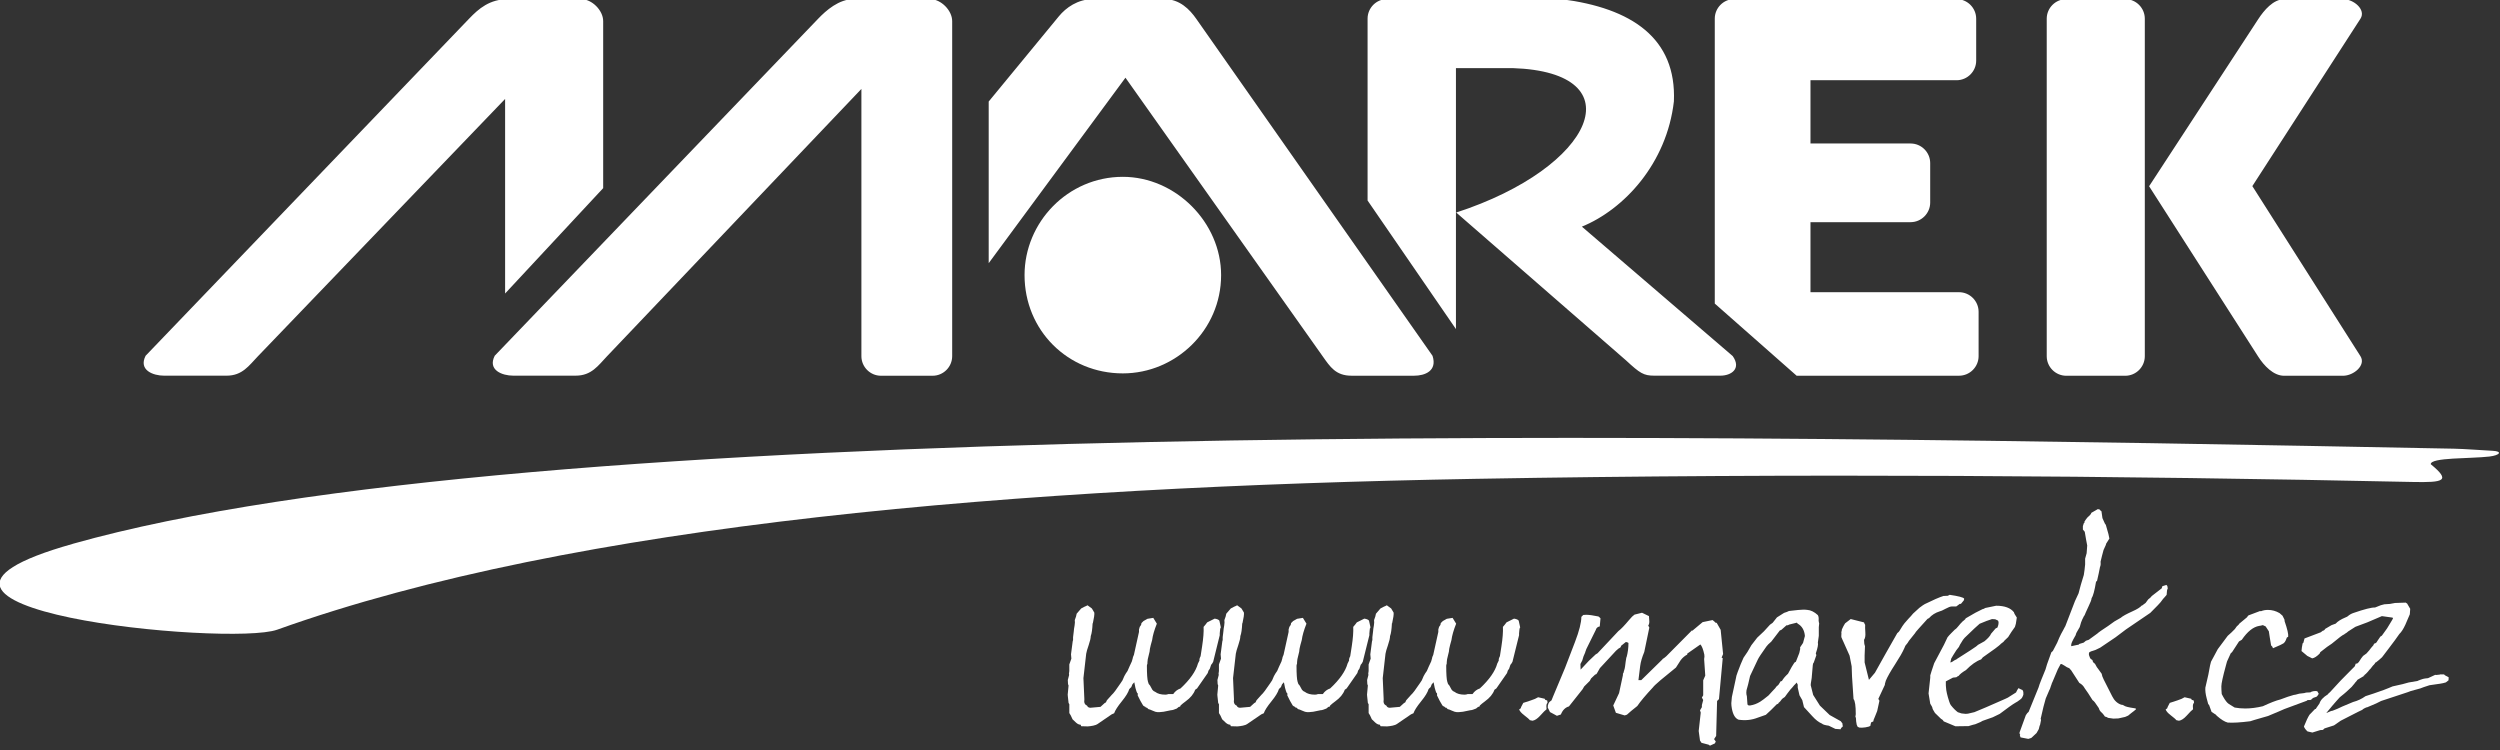
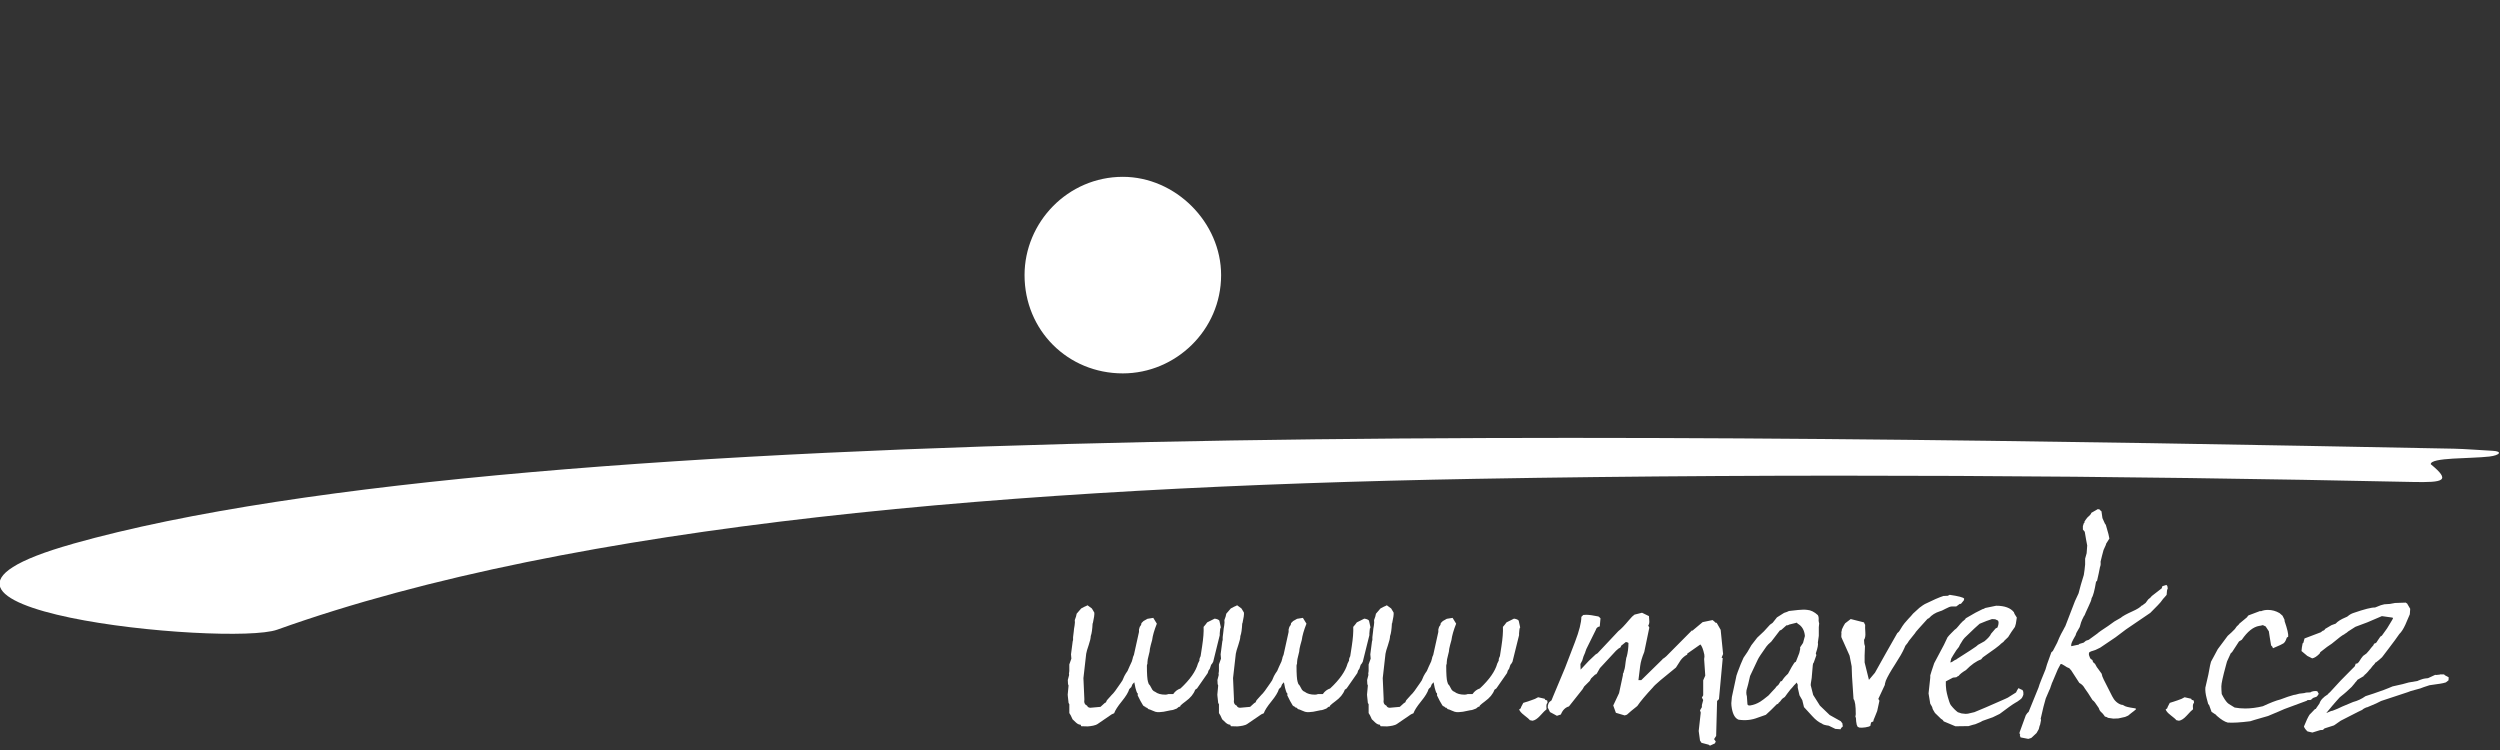
<svg xmlns="http://www.w3.org/2000/svg" version="1.1" viewBox="0 0 260 78" xml:space="preserve">
  <rect x="0" y="0" width="260" height="78" fill="#333333" stroke="none" />
  <g transform="matrix(0 1.333 1.333 0 -119.7 -630.6)" fill="#fff">
    <path d="m527.1 269.8c-0.011-0.03 4e-3 -0.106 0.044-0.235l0.044-0.381c0.07-0.234 0.102-0.38 0.102-0.439 0.07-0.264 0.187-0.612 0.352-1.041 0.077-0.321 0.253-0.776 0.527-1.362 0.117-0.486 0.175-0.948 0.175-1.376 0-0.282-0.025-0.556-0.073-0.821l-0.279-0.454c-0.088-0.135-0.274-0.281-0.556-0.439l-0.22-0.117c-0.216-0.019-0.414-0.029-0.601-0.029-0.216 0-0.751 0.117-1.611 0.352l-0.323 0.088-0.644 0.293c-0.011 0.018-0.04 0.055-0.088 0.102l-0.835 0.542-0.131 0.219c-0.645 0.44-1.007 0.894-1.084 1.363 0 0.04-0.019 0.132-0.059 0.278l0.103 0.22 0.381 0.249 0.484 0.073 0.615 0.102 0.088 0.088c0.018 0.01 0.062 0.029 0.132 0.059l-0.249 0.571c-0.029 0.048-0.073 0.133-0.132 0.249-0.059 0.078-0.136 0.136-0.234 0.176l-0.22 0.087c-0.011 0.019-0.03 0.056-0.059 0.103-0.187 0.029-0.59-0.063-1.216-0.279-0.077 0.01-0.15-0.01-0.22-0.059l-0.205-0.102-0.205-0.234c-0.165-0.282-0.249-0.586-0.249-0.908 0-0.194 0.033-0.377 0.103-0.542 0-0.018-4e-3 -0.044-0.015-0.073l0.337-0.894c0.011-0.029 0.059-0.069 0.146-0.118l0.498-0.6c0.04-0.011 0.114-0.078 0.22-0.206l0.205-0.146 0.264-0.265 0.264-0.292 1.04-0.776 0.982-0.528c0.059-0.029 0.392-0.099 0.996-0.205 0.07-0.011 0.41-0.088 1.025-0.235 0.224-0.018 0.502 0.015 0.835 0.103l0.439 0.117c0.018 0.011 0.048 0.033 0.088 0.074l0.528 0.19c0.04 0.048 0.099 0.137 0.176 0.265 0 0.029 0.044 0.077 0.132 0.146 0.293 0.334 0.468 0.615 0.527 0.85 0.029 0.392-4e-3 0.977-0.103 1.757-0.04 0.106-0.136 0.436-0.293 0.981l-0.117 0.41c0 0.01-0.014 0.045-0.044 0.102-0.029 0.059-0.044 0.092-0.044 0.103l-0.264 0.629c-0.04 0.077-0.103 0.224-0.191 0.439l-0.645 1.743c-0.018 0.011-0.04 0.041-0.059 0.088 0.011 0.047 4e-3 0.132-0.014 0.249-0.048 0.029-0.103 0.091-0.161 0.191l-0.073 0.22c-0.03 0.058-0.106 0.12-0.234 0.19l-0.205-0.117c-0.011-0.047-0.015-0.102-0.015-0.161 0-0.106 0.026-0.22 0.073-0.337l0.015 0.014c0.018-0.029 0.029-0.132 0.029-0.307zm-1.348 10.75 0.161 0.293 0.234-0.014 0.161-0.205 0.059-0.22 0.044-0.235 0.118-0.82c0.117-0.37 0.201-0.611 0.249-0.718l0.205-0.747 0.088-0.235 0.688-2.08c0.04-0.07 0.103-0.194 0.191-0.381l0.293-0.688c0-0.041 0.026-0.114 0.081-0.22s0.095-0.165 0.124-0.175l0.146-0.308 0.703-1.376 0.366-0.528 0.234-0.733c0.041-0.058 0.077-0.099 0.117-0.117l0.015-0.22 0.191-0.615-0.088-0.381c-0.135-0.146-0.263-0.238-0.381-0.278-0.439 0.175-0.747 0.322-0.923 0.439l-0.44 0.425c0 0.059-0.018 0.088-0.059 0.088l-0.381 0.264c-0.245 0.07-0.48 0.282-0.703 0.645-0.04 0.018-0.099 0.077-0.176 0.175-0.158 0.137-0.454 0.41-0.893 0.821l-1.128 1.114-0.205 0.073v0.102c-0.048 0.059-0.088 0.102-0.117 0.132-0.223 0.136-0.384 0.249-0.483 0.337l-0.191 0.264-0.249 0.22c-0.047 0.029-0.106 0.074-0.176 0.133l-0.22 0.19c-0.047 0.011-0.091 0.033-0.131 0.074-0.018 0.106-0.077 0.179-0.176 0.219l-0.366 0.249-0.073 0.117-0.571 0.409-0.557 0.338c-0.128 0.077-0.198 0.118-0.205 0.118-0.029 0-0.055-0.011-0.073-0.03l-0.117-0.834 0.483-1.128 0.351-0.938 0.366-0.572c0.041-0.029 0.103-0.117 0.191-0.264v-0.014h0.015s4e-3 -4e-3 0.015-0.015c0.029-0.106 0.274-0.436 0.732-0.981 0.018-0.019 0.103-0.143 0.249-0.366 0.047-0.06 0.187-0.235 0.41-0.528 0.03-0.011 0.062-0.026 0.103-0.044 0.224-0.216 0.352-0.41 0.381-0.587l-0.19-0.38-0.381-0.454-0.278 0.029-0.323 0.059-0.044 0.058-0.337 0.088-0.484 1.274-0.117 0.147c-0.011 0.088-0.059 0.15-0.146 0.191l-0.293 0.498-0.117 0.322c-0.175 0.157-0.337 0.41-0.483 0.762-0.029 0.077-0.059 0.136-0.088 0.175-0.117 0.129-0.205 0.278-0.263 0.454-0.293 0.85-0.436 1.411-0.425 1.684l-0.176 0.44-0.073 0.279-0.03 0.439-0.073 0.396-0.029 0.835c0.04 0.04 0.059 0.072 0.059 0.102l0.425 0.248 0.425-0.029c0.44-0.183 0.714-0.3 0.82-0.352 0.334-0.154 0.572-0.311 0.718-0.465 0.275-0.187 0.655-0.465 1.143-0.839 0.088-0.07 0.311-0.238 0.674-0.513 0.136-0.146 0.275-0.307 0.41-0.483-0.011-0.01-0.011-0.018 0-0.028 0-0.011 0.011-0.019 0.029-0.03l0.044-0.014 0.088-0.073 0.088-0.088c0.216-0.157 0.322-0.249 0.322-0.279h0.015c0.245-0.193 0.392-0.352 0.44-0.468l-0.015 0.117c0.106-0.187 0.22-0.376 0.337-0.571 0.04-0.019 0.117-0.084 0.234-0.191 0.018-0.018 0.033-0.029 0.044-0.029l0.279-0.234 0.381-0.41 0.176-0.205c0.117-0.136 0.201-0.238 0.249-0.308l0.308-0.278 0.337-0.293 0.586-0.484c-0.04 0.1-0.091 0.224-0.161 0.381 0 0.059-0.026 0.147-0.081 0.264-0.055 0.117-0.084 0.194-0.095 0.235-0.059 0.099-0.234 0.501-0.527 1.216-0.088 0.34-0.238 0.663-0.454 0.966l-0.205 0.63-0.278 0.791-0.161 0.41-0.117 0.278-0.175 0.777-0.132 0.483-0.117 0.688-0.03 0.059-0.073 0.191c-0.047 0.128-0.077 0.234-0.088 0.322l-0.029 0.249-0.264 0.571c0.018 0.018 0.025 0.047 0.014 0.088-0.011 0.04-0.018 0.132-0.029 0.278l-0.015-0.029v0.338c0.011 0.018 0.026 0.033 0.044 0.044l0.029 0.029" />
    <g fill-rule="evenodd">
      <path d="m502.2 177.4c0-4.302-3.366-7.668-7.668-7.668-4.114 0-7.668 3.366-7.668 7.668 0 4.115 3.554 7.668 7.668 7.668 4.302 0 7.668-3.553 7.668-7.668" />
-       <path d="m473 268v4.596c0 0.841 0.827 1.815 1.528 1.363l13.06-8.435 13.27 8.435c0.705 0.448 1.527-0.527 1.527-1.363v-4.596c0-0.835-0.789-1.569-1.496-2.021l-13.29-8.51-13.03 8.51c-0.704 0.459-1.559 1.181-1.559 2.021zm0-16.99v4.596c0 0.841 0.687 1.528 1.528 1.528h26.33c0.84 0 1.527-0.687 1.527-1.528v-4.596c0-0.841-0.687-1.528-1.527-1.528h-26.33c-0.84 0-1.528 0.687-1.528 1.528zm0-25.9v17.34c0 0.841 0.689 1.528 1.528 1.528h3.273c0.839 0 1.527-0.689 1.527-1.528v-11.4h4.936v7.812c0 0.841 0.691 1.528 1.527 1.528h3.083c0.837 0 1.528-0.691 1.528-1.528v-7.812h5.464v11.59c0 0.84 0.689 1.527 1.528 1.527h3.461c0.839 0 1.527-0.688 1.527-1.527v-12.67l-5.629-6.387h-22.23c-0.84 0-1.528 0.687-1.528 1.527zm0-27.09v13.58c0.693 5.509 3.053 9.005 7.977 8.794 4.843-0.556 8.427-3.885 9.774-7.179l10.1 11.77c0.991 0.693 1.527-0.126 1.527-0.96v-5.163c0-0.833-0.194-1.124-1.186-2.196l-11.52-13.23-3.8e-4 8e-3 -0.019-0.039c-3.515 10.81-10.95 14.04-11.27 4.414v-4.429h20.36l-10.03-6.894h-14.19c-0.84 0-1.528 0.687-1.528 1.527zm0-17.37c0 1.191 0.81 1.97 1.528 2.473l26.3 18.44c1.183 0.386 1.553-0.598 1.553-1.434v-4.889c0-1.231-0.698-1.669-1.51-2.245l-21.74-15.39 14.47-10.67h-12.61l-6.65 5.474c-0.674 0.555-1.338 1.471-1.338 2.662v5.588zm0-22.12v3.84c0 0.84 0.878 1.716 1.717 1.716h26.14c0.84 0 1.527-0.688 1.527-1.527v-4.029c0-0.839-0.687-1.527-1.527-1.527h-20.85l20.86-19.85c0.719-0.684 1.51-1.207 1.51-2.434v-4.889c0-0.836-0.425-2.008-1.553-1.435l-26.3 25.24c-0.629 0.604-1.528 1.603-1.528 2.794zm0-27.23v3.84c0 0.84 0.878 1.717 1.717 1.717h13.03l8.221-7.651h-15.18l20.08-19.29c0.714-0.686 1.51-1.208 1.51-2.434v-4.889c0-0.836-0.425-2.008-1.553-1.435l-26.3 25.24c-0.78 0.748-1.528 1.598-1.528 3.083v1.812" />
      <path d="m515.5 95.46c-10.12 35.89-8.59 126-7.425 185.8 0.015 0.82 0.125 2.17 0.164 3.004 0.039 0.819 0.355 0.562 0.449-0.248 0.173-1.498 0.061-4.582 0.597-4.573 1.296 1.575 1.44 1.063 1.386-1.441-0.482-22.4-0.694-47.99-0.244-73.1 0.638-35.55 3.422-70.16 11.77-93.48 1.334-3.728-1.605-34.02-6.693-15.96" />
    </g>
    <g>
      <path d="m529.3 259.8c-0.029 0.186-0.157 0.38-0.381 0.586-0.293 0.264-0.465 0.435-0.513 0.512-0.088-0.01-0.161-0.014-0.22-0.014-0.147 0-0.238 0.029-0.279 0.088l-0.176-0.015c-0.018-0.018-0.04-0.073-0.059-0.161l-0.088-0.044-0.117-0.513c0.088-0.136 0.172-0.326 0.249-0.572l0.191-0.586 0.337-0.175c0.047 0 0.084-0.015 0.102-0.045l0.073-0.102c0.136 0.047 0.282 0.176 0.44 0.381 0.194 0.252 0.326 0.407 0.396 0.454zm0-50.44c-0.029 0.187-0.157 0.381-0.381 0.586-0.293 0.264-0.465 0.436-0.513 0.513-0.088-0.011-0.161-0.015-0.22-0.015-0.147 0-0.238 0.03-0.279 0.088l-0.176-0.014c-0.018-0.018-0.04-0.074-0.059-0.161l-0.088-0.044-0.117-0.513c0.088-0.137 0.172-0.326 0.249-0.572l0.191-0.586 0.337-0.176c0.047 0 0.084-0.014 0.102-0.044l0.073-0.102c0.136 0.047 0.282 0.175 0.44 0.381 0.194 0.252 0.326 0.407 0.396 0.454l0.044 0.205" />
      <path d="m520.3 256.9 0.018 0.014-0.209 0.282-0.278 0.205c-0.088 0.125-0.176 0.22-0.263 0.279l-0.601 0.776-0.161 0.044c-0.04 0.136-0.073 0.245-0.103 0.322 0.029 0.019 0.055 0.041 0.073 0.059l0.029 0.015 0.176 0.028c0.077-0.04 0.136-0.058 0.176-0.058l0.322-0.029c0.011-0.011 0.041-0.033 0.088-0.074l0.117-0.102c0.029-0.04 0.15-0.136 0.366-0.293 0.048-0.029 0.326-0.297 0.835-0.806l1.285-1.889 0.619-0.821 0.809-1.197 0.129-0.267c0.029-0.041 0.07-0.142 0.117-0.307 0.011-0.059 0.044-0.147 0.103-0.265 0.018-0.018 0.059-0.032 0.117-0.044 0.077-0.011 0.202 0.026 0.367 0.102 0.069 0.069 0.113 0.128 0.132 0.175 0.128 0.019 0.209 0.07 0.249 0.147l0.059 0.059c0.194 0.1 0.326 0.179 0.396 0.249l0.366 0.264c0.128 0.018 0.278 0.073 0.454 0.161l1.303 0.66c0.334 0.164 0.554 0.399 0.659 0.702 0 0.077 0.018 0.147 0.059 0.205 0.077 0.078 0.15 0.363 0.219 0.85l0.015 0.059c0 0.028 0.018 0.044 0.059 0.044l0.03-0.029 0.029-0.044c0.018-0.029 0.04-0.048 0.059-0.059l0.19-0.249 0.191-0.234 0.102-0.234c0.011-0.029 0.048-0.206 0.117-0.528l0.015-0.395c-0.011-0.099-0.029-0.234-0.059-0.41l-0.059-0.102c-0.011-0.029-0.025-0.077-0.044-0.146l-0.088-0.059-0.132-0.103-0.19-0.19-0.132-0.088v0.014l-0.132-0.058-0.425-0.293c-0.059-0.041-0.121-0.103-0.191-0.192-0.41-0.252-0.714-0.453-0.908-0.6-0.187-0.099-0.326-0.238-0.425-0.425l-0.996-0.645-0.117-0.118h-0.029l-0.044-0.117c-0.011-0.04-0.062-0.132-0.161-0.278-0.099-0.15-0.143-0.245-0.131-0.297l0.41-0.22c0.224-0.087 0.557-0.227 0.996-0.421 0.047-0.029 0.121-0.059 0.22-0.084l0.073-0.029c0.051-0.018 0.136-0.047 0.253-0.084l0.029-0.014c0.011 0 0.015-4e-3 0.015-0.014l0.7-0.3 0.644-0.176 0.938-0.219c0.029 0.018 0.062 0.028 0.102 0.028 0.322-0.058 0.458-0.091 0.41-0.102l0.293-0.073c0.048-0.029 0.15-0.088 0.308-0.175l0.381-0.41 0.073-0.234-0.117-0.601-0.161-0.059-0.03 0.029c-0.04-0.018-0.088-0.04-0.146-0.059-0.029 0.011-0.062 0.019-0.103 0.029l-1.289 0.469c-0.129 0.077-0.216 0.15-0.264 0.22l-1.905 0.775c-0.117 0.029-0.322 0.103-0.615 0.22l-0.791 0.322-0.395 0.117-0.938 0.337c-0.03 0.029-0.063 0.07-0.103 0.117l-0.645 0.337-0.381 0.161-0.307 0.147-0.293 0.161c-0.04 0.029-0.132 0.077-0.279 0.146l-0.015 0.015-1.977 0.761-0.601 0.279c-0.245 0.059-0.465 0.117-0.659 0.175l-0.776 0.235-0.41 0.059-0.41 0.044h-0.454l-0.425 0.118-0.6 0.044c-0.235-0.047-0.59-0.114-1.07-0.191-0.077-0.059-0.136-0.106-0.175-0.146h-0.264c-0.041 0.018-0.117 0.044-0.234 0.073l-0.059 0.073c-0.018-0.018-0.029-0.033-0.029-0.044l-0.015 0.014c-0.029 0.018-0.077 0.047-0.146 0.088-0.147 0.106-0.224 0.172-0.235 0.191-0.128 0.157-0.234 0.245-0.322 0.264l-0.293 0.513c0.018 0.047 0.03 0.091 0.03 0.132 0.047 0.029 0.099 0.077 0.147 0.146l0.527 0.074 0.425 0.191c0.088 0.069 0.136 0.099 0.147 0.087l0.674 0.191 0.351 0.073 0.279-0.175c0.087-0.07 0.161-0.102 0.22-0.102l0.396-0.179c0.059-0.019 0.205-0.059 0.44-0.117l0.469-0.114c0.187 0.018 0.322 4e-3 0.41-0.044l0.512-0.102 0.587-0.132c0.011-0.023 0.026-0.044 0.044-0.074 0.703-0.117 1.139-0.234 1.304-0.351 0.099 0 0.308-0.078 0.63-0.235 0.4-0.187 0.63-0.289 0.689-0.307 0.018-0.029 0.106-0.078 0.264-0.147l0.014-0.014c0.157-0.078 0.37-0.151 0.645-0.22 0.351-0.216 0.557-0.32 0.615-0.308l0.395-0.22 0.015 0.015c0-0.018 7e-3 -0.029 0.015-0.029 0.205-0.106 0.355-0.146 0.454-0.117l-0.103 0.483c0.011 0.059-0.015 0.106-0.073 0.147l-0.102 0.337-0.147 0.176-0.073 0.219-0.487 0.671c-0.088 0.087-0.286 0.37-0.593 0.842-0.041 0.059-0.158 0.224-0.355 0.495l-0.279 0.487c-0.124 0.135-0.297 0.447-0.513 0.926-0.157 0.355-0.308 0.593-0.454 0.721zm3.09-12.8-0.293 0.527c-0.234 0.281-0.428 0.454-0.586 0.513l-0.41 0.352-0.073 0.146c-0.146 0.059-0.267 0.088-0.366 0.088-0.07 0-0.128-0.015-0.176-0.044l-0.103-0.22c0-0.07-4e-3 -0.151-0.015-0.249l0.146-0.425 0.22-0.542c0.117-0.146 0.483-0.538 1.099-1.172 0.077-0.078 0.205-0.165 0.381-0.265 0.099-0.069 0.205-0.128 0.323-0.175l0.263-0.205 0.396-0.249 0.249-0.146 0.308-0.074c-0.011 0.088-0.07 0.202-0.176 0.338l-0.073 0.161h-0.014l-0.674 1.054c-0.253 0.392-0.396 0.587-0.425 0.587zm3.882 3.56 0.176-0.074c0.07-0.029 0.132-0.083 0.19-0.161l0.161-0.22 0.102-0.175c0.117-0.205 0.407-0.611 0.865-1.216l0.263-0.541 0.279-0.791c0.04-0.04 0.128-0.23 0.264-0.572 0.011-0.069 0.059-0.245 0.147-0.527l0.014-1.025-0.381-0.909c-0.059-0.04-0.099-0.069-0.117-0.087l-0.088-0.132-0.455-0.469c-0.204-0.136-0.348-0.205-0.425-0.205-0.04-0.011-0.136-0.063-0.293-0.161l-0.805-0.133-1.23 0.133h-0.176l-0.337 0.102-0.615 0.205-1.436 0.762-0.586 0.279c-0.099 0.077-0.201 0.172-0.308 0.278l-0.293 0.293c-0.04 0.077-0.147 0.187-0.322 0.322-0.048 0.029-0.161 0.132-0.337 0.307-0.011 0.03-0.063 0.092-0.161 0.192-0.018 0-0.041 0.01-0.059 0.029l-0.439 0.761-0.279 0.556c0 0.048-0.029 0.118-0.088 0.206-0.069 0.362-0.128 0.645-0.175 0.849 0 0.663 0.172 1.128 0.512 1.392 0.059 0 0.194 0.073 0.41 0.22l0.483-0.074 0.249-0.073 0.396-0.278 0.395-0.249 0.279-0.293c0.059-0.029 0.143-0.121 0.249-0.279 0.029-0.018 0.084-0.077 0.161-0.175l0.205-0.264c0.018-0.018 0.249-0.341 0.688-0.967l0.161-0.132c0.128-0.371 0.407-0.766 0.835-1.187 0.165-0.282 0.319-0.473 0.454-0.572 0.011-0.047 0.044-0.106 0.103-0.175l0.03-0.264 0.293-0.557c0.274 0 0.428 4e-3 0.468 0.015 0.253 0.01 0.619 0.091 1.099 0.248 0.146 0.048 0.245 0.092 0.293 0.133 0.245 0.193 0.428 0.38 0.556 0.556 0 0.029 0.015 0.081 0.044 0.154 0.03 0.073 0.044 0.125 0.044 0.154l0.03 0.294c-0.011 0.047-0.015 0.106-0.015 0.175l-0.117 0.498c-0.194 0.487-0.509 1.216-0.938 2.183l-0.117 0.264c-0.07 0.157-0.113 0.238-0.132 0.248l-0.351 0.557-0.176 0.087-0.161 0.103 0.117 0.234c0.011 0.117 0.143 0.165 0.395 0.147zm0.469-11.23c-0.029-0.018-0.077-0.047-0.146-0.087l-1.099 0.513c-0.029-0.011-0.084 0-0.169 0.029-0.084 0.029-0.136 0.044-0.154 0.044-0.304 0.128-0.725 0.366-1.267 0.718-0.542 0.352-0.959 0.59-1.252 0.718l-0.205 0.088-0.22 0.176c-0.029 0.01-0.084 0.044-0.162 0.101l-0.586 0.469c-0.04 0.011-0.161 0.106-0.366 0.293l-0.762 0.689c-0.011 0.028-0.029 0.069-0.059 0.117-0.245 0.216-0.421 0.494-0.528 0.835-0.011 0.077-0.077 0.228-0.198 0.447-0.121 0.22-0.183 0.385-0.183 0.491v0.352l-0.205 0.278v0.088l-0.264 0.22c-0.029 0.018-0.077 0.029-0.147 0.029-0.099-0.077-0.194-0.454-0.293-1.128 0.019-0.029 0.044-0.077 0.074-0.146l0.015-0.338c0.106-0.333 0.318-0.817 0.63-1.45 0.04-0.077 0.135-0.22 0.292-0.425l0.454-0.498 0.19-0.161 0.22-0.206 0.351-0.307c0.088-0.077 0.29-0.209 0.601-0.395 0.048-0.029 0.103-0.084 0.161-0.161l1.597-0.908c0.381-0.216 0.879-0.495 1.494-0.835l0.556-0.469-1.362-0.337h-0.542l-0.733 0.029c-0.099-0.048-0.26-0.074-0.484-0.074-0.128 0.088-0.318 0.121-0.571 0.102-0.275-0.017-0.472-0.026-0.601-0.014-0.059-0.041-0.12-0.069-0.19-0.088l-0.263-1.04 0.337-0.439c0.117-0.078 0.275-0.161 0.469-0.249 0.048 0 0.121-0.015 0.22-0.044 0.07 0.011 0.147 0.011 0.234 0h0.147l0.176 0.074 0.19 0.087c0.187 0.077 0.546 0.239 1.084 0.483l0.835 0.162 0.791 0.028 1.758 0.117c0.136 0.117 0.531 0.175 1.187 0.175l0.19-0.028c0.059 0.04 0.18 0.058 0.366 0.058 0.04 0 0.128 0.015 0.264 0.045l0.161 0.073 0.059 0.132c0.018 0.099 0.015 0.253-0.015 0.462-0.029 0.208-0.073 0.344-0.132 0.403-0.059 0-0.146 0.018-0.264 0.059-0.011 0.028-0.029 0.077-0.059 0.146l-0.029 0.029c-0.018 0.01-0.044 0.01-0.073 0l-0.279 0.117-0.439 0.175zm2.227-3.032c-0.047 0.011-0.099 0.041-0.147 0.088-0.018 0.048-0.055 0.078-0.103 0.088-0.047-0.018-0.117-0.029-0.205-0.029l-0.176-0.132-0.483-0.865-0.732-0.761-0.835-0.527-0.762-0.192c-0.077 0-0.198 0.015-0.359 0.045-0.161 0.029-0.282 0.044-0.359 0.044-0.047 0-0.333 0.026-0.849 0.074-0.099 0.01-0.161 0.032-0.191 0.073l-0.586 0.205c-0.04-0.01-0.084-0.026-0.132-0.044-0.428 0.146-0.714 0.201-0.849 0.161l-0.528 0.073h-0.674l-0.293 0.029c-0.047-0.018-0.121-0.033-0.22-0.044-0.187 0.018-0.326 0-0.425-0.059-0.253-0.275-0.392-0.554-0.41-0.835l-0.015-0.176v-0.16c0-0.147 0.033-0.51 0.103-1.084 0.048-0.088 0.099-0.216 0.147-0.381l0.352-0.556 0.425-0.338c0.047-0.058 0.099-0.127 0.146-0.205l0.512-0.468 0.498-0.528 0.586-0.454 0.527-0.307 0.454-0.308c0.311-0.146 0.685-0.297 1.113-0.454 0.234-0.088 0.384-0.132 0.454-0.132l1.494-0.322 0.484-0.044c0.128 0 0.267 0.014 0.425 0.044 0.479 0.088 0.765 0.264 0.864 0.527 0.077 0.528 0.026 1.026-0.161 1.495-0.059 0.146-0.132 0.355-0.22 0.629l-0.381 0.41-0.44 0.44c-0.029 0.099-0.07 0.146-0.117 0.146-0.047 0.077-0.146 0.165-0.293 0.264-0.04 0.041-0.091 0.114-0.161 0.22l-0.264 0.191-0.322 0.249c-0.088 0.087-0.202 0.187-0.337 0.293-0.048 0.058-0.117 0.12-0.205 0.191 0.04 0.01 0.084 0.032 0.132 0.073l0.146 0.014c0.041-0.01 0.084-0.01 0.132 0l0.586 0.132 0.381 0.22 0.542 0.132c0.07 0.07 0.304 0.282 0.703 0.645 0.293 0.264 0.487 0.517 0.586 0.762 0.07 0.059 0.121 0.234 0.161 0.527l0.249 0.513c0.011 0.128 0.018 0.265 0.03 0.409zm-5.948-3.222 0.674-0.264c0.018-0.041 0.044-0.078 0.073-0.117 0.165-0.118 0.454-0.281 0.865-0.498 0.187-0.206 0.37-0.363 0.556-0.469 0.029-0.029 0.04-0.062 0.029-0.102l0.278-0.175c0.117-0.147 0.194-0.22 0.234-0.22l0.279-0.264 0.322-0.294c0.246-0.303 0.407-0.516 0.484-0.644 0.157-0.253 0.253-0.513 0.293-0.776 0.018-0.118-0.011-0.192-0.088-0.22l-0.63-0.045c-0.087-0.028-0.179-0.044-0.278-0.044-0.059 0-0.121 4e-3 -0.19 0.015-0.245 0.076-0.615 0.172-1.113 0.278l-1.304 0.615c-0.128 0.059-0.458 0.279-0.996 0.66-0.099 0.069-0.223 0.193-0.381 0.38l-0.879 0.674c0 0.029-0.014 0.07-0.044 0.118l-0.351 0.395c0.011 0.077-0.011 0.151-0.059 0.22l-0.146 0.586c0.011 0.018 0.033 0.041 0.073 0.059 0.187 0.34 0.509 0.531 0.967 0.571l0.542-0.146 0.351-0.234c0.047 0.029 0.194 0.01 0.44-0.059zm7.222-6.969-0.014-0.015c-0.011-0.029-0.029-0.058-0.059-0.087l-0.146-0.556-0.176-0.118-0.747-0.102-1.436 0.16-0.175-0.058-0.249 0.146h-0.161l-0.396 0.103-0.19-0.103-0.176 0.103h-1.172l-0.366 0.161-1.289-0.088c-0.136 0.029-0.253 0.033-0.352 0.014-0.41-0.087-0.674-0.191-0.791-0.307l0.718-1.026h0.073c0.099-0.194 0.245-0.366 0.44-0.513 0.04-0.029 0.231-0.15 0.571-0.366l0.923-1.128c0.04-0.041 0.063-0.07 0.073-0.088 0.293-0.34 0.472-0.531 0.542-0.572 0.615-0.574 1.102-0.985 1.465-1.23 0.293-0.37 0.516-0.641 0.674-0.806l0.059-0.175-0.205-0.688-0.571-0.206-0.967 0.455-1.436 0.307c-0.018-0.018-0.047-0.018-0.088 0l-0.073 0.044c-0.029 0.011-0.055 0.015-0.073 0.015-0.176 0.059-0.311 0.091-0.411 0.102-0.029 0-0.146 0.014-0.351 0.044-0.282 0.041-0.407 0.063-0.366 0.074-0.362 0.099-0.732 0.146-1.113 0.146-0.048-0.07-0.073-0.136-0.073-0.205l0.293-0.367c0.077-0.01 0.132-0.044 0.161-0.102l0.015-0.029c0.029-0.059 0.069-0.114 0.117-0.161l0.044-0.044c0.011-0.019 0.018-0.037 0.029-0.044l1.377-1.275 0.41-0.234c0.059-0.029 0.088-0.073 0.088-0.132l0.308-0.322 0.19-0.102 0.44-0.44c0.059-0.029 0.128-0.069 0.205-0.117l1.348-1.069c0.077-0.281 0.289-0.494 0.629-0.629l0.103-0.308-0.293-0.541c-0.157-0.07-0.275-0.129-0.352-0.176-0.253-0.011-0.439 0.087-0.557 0.293-0.077 0.029-0.175 0.07-0.293 0.118l-2.241 0.938-2.021 0.776c-0.868 0.333-1.524 0.498-1.963 0.498l-0.147 0.147c-0.011 0.059-0.015 0.136-0.015 0.234 0 0.216 0.044 0.531 0.132 0.953 0.059 0.077 0.106 0.132 0.147 0.16l0.63-0.059c0.029-0.168 0.121-0.27 0.278-0.311l1.494-0.739c0.018 0 0.063-0.014 0.132-0.045l0.073-0.029c0.018-0.01 0.04-0.014 0.059-0.014l0.308-0.132 0.308-0.092 0.279-0.146 0.439 0.015-0.688 0.645-0.498 0.527c-0.04 0.059-0.07 0.106-0.088 0.146l-1.729 1.626c-0.165 0.216-0.45 0.488-0.85 0.821-0.117 0.099-0.208 0.179-0.278 0.249-0.019 0.018-0.073 0.084-0.161 0.191l-0.146 0.586 0.263 0.542c0.165 0.018 0.308 0.028 0.425 0.028 0.135 0 0.238-0.028 0.308-0.087 0.077 0.044 0.132 0.073 0.161 0.087l1.904-0.395c0.41-0.172 0.776-0.278 1.099-0.319l1.099-0.136v0.22l-1.611 1.644c-0.04 0.019-0.069 0.048-0.088 0.088l4e-3 0.015-0.165 0.201-2.022 2.007 0.029 0.029-0.674 0.806-0.161 0.776 0.147 0.176c0.047 0.018 0.073 0.069 0.073 0.146l0.542 0.308 1.89 0.19 0.278-0.117c0.011 0.029 0.026 0.059 0.044 0.088l3.193-0.293 0.147-0.147 2.725-0.073 0.249-0.161 0.19 0.132 0.147-0.073 0.175-0.381" />
      <path d="m524.7 207.8c0.128-0.069 0.205-0.121 0.235-0.161l0.307-0.102 0.147-0.103 0.19-0.058 1.201-0.835 0.103-0.147c0.333-0.117 0.634-0.366 0.908-0.747 0.129-0.175 0.235-0.307 0.323-0.395 0.07 0 0.103-0.045 0.103-0.132l0.132-0.161c0.088-0.206 0.132-0.355 0.132-0.454l0.117-0.572c0-0.041 4e-3 -0.092 0.015-0.154 0.011-0.063 0.015-0.114 0.015-0.154v-0.176c0-0.088-0.037-0.208-0.11-0.367-0.073-0.157-0.114-0.267-0.125-0.337l-0.117-0.117c0.018-0.047 0-0.088-0.059-0.117-0.018-0.059-0.055-0.118-0.103-0.175l-0.352-0.206-0.439-0.219c-0.128 0.018-0.191 3e-3 -0.191-0.045l-0.146-0.059-0.249-0.073-0.439-0.088c0.099-0.081 0.15-0.128 0.161-0.146l0.22-0.088c0.059-0.07 0.113-0.125 0.161-0.161 0.245-0.069 0.56-0.264 0.952-0.583 0.392-0.319 0.7-0.516 0.923-0.593l0.088-0.194 0.762-1.113 0.059-0.117c0.011-0.059 0.029-0.128 0.059-0.209 0.029-0.136 0.048-0.278 0.059-0.426l-0.015-0.512-0.117-0.045c0-0.117-0.055-0.238-0.161-0.355l-0.264-0.278c-0.234-0.099-0.396-0.179-0.484-0.248h-0.688c-0.047-0.03-0.084-0.048-0.103-0.06l-0.542-0.058c-0.099-0.011-0.161-0.011-0.191 0l-0.63 0.058c-0.048-0.04-0.19-0.058-0.425-0.058l-0.396 0.102c-0.029-0.01-0.062-0.015-0.102-0.015-0.048 0-0.117 0.011-0.205 0.03h-0.512l-0.454 0.16-0.337-0.028-1.011 0.131c-0.018 0.011-0.055 0.019-0.103 0.03h-0.22l-0.483 0.058c-0.07 0-0.209 0.018-0.425 0.059-0.176 0.029-0.318 0.033-0.425 0.015l-0.293 0.101-0.205 0.045-0.41 0.352-0.146 0.278c-0.019 0.059-0.055 0.133-0.103 0.22 0.011 0.011 0.025 0.029 0.044 0.059 0.018 0.029 0.033 0.047 0.044 0.059l0.161 0.22 0.322 0.191c0.129 0.018 0.41-0.019 0.85-0.118 0 0-0.011-4e-3 -0.029-0.014 0.48-0.023 0.817-0.07 1.011-0.147 0.158 0 0.392-0.055 0.703-0.161 0.311-0.11 0.538-0.172 0.674-0.194l1.904-0.215 1.656 0.073c0.253-0.041 0.414 0.028 0.483 0.205 0.147 0.059 0.202 0.191 0.161 0.395l-0.059 0.659c-0.088 0.1-0.187 0.206-0.293 0.323-0.029 0.047-0.048 0.084-0.059 0.102-0.077 0.04-0.132 0.062-0.161 0.073l-0.425 0.381c-0.106 0.128-0.41 0.355-0.908 0.688l-0.22 0.147c-0.264 0.106-0.443 0.193-0.542 0.264l-0.191 0.132-0.337 0.146-0.41 0.191-0.264 0.074c-0.04 0-0.088 0.014-0.146 0.044-0.059 0.029-0.092 0.044-0.103 0.044l-1.787 0.396h-0.19l-0.205 0.058c-0.088 0.07-0.15 0.107-0.19 0.117-0.077 0-0.121 0.015-0.132 0.044-0.048 0.041-0.092 0.084-0.132 0.132l-0.175 0.308-0.073 0.454 0.454 0.278c0.516-0.205 0.945-0.325 1.274-0.366 0.304-0.087 0.535-0.146 0.689-0.175 0.117 0 0.289-0.033 0.512-0.096 0.227-0.062 0.399-0.095 0.516-0.095 0.118 0 0.165-4e-3 0.147-0.015 0.029 0 0.073-0.01 0.131-0.028 0.663 0 1.084 0.028 1.26 0.084l0.176 0.058 0.117 0.1 0.333 0.183 0.103 0.102c0.011 0.029 0.029 0.069 0.059 0.118 0.147 0.187 0.22 0.45 0.22 0.791 0 0.081-0.015 0.157-0.044 0.234v0.381c-0.216 0.147-0.362 0.337-0.44 0.572-0.692 0.743-1.344 1.197-1.948 1.362l-0.234 0.117c-0.077-0.019-0.191 0.01-0.337 0.087l-0.762 0.118c-0.634 0.099-1.142 0.136-1.523 0.117-0.147 0.129-0.264 0.22-0.351 0.279l-0.293 0.586c0.03 0.194 0.084 0.319 0.161 0.367l0.469 0.102c0.059 0.018 0.106 0.014 0.146-0.015-0.146 0-0.106-0.01 0.124-0.036 0.231-0.026 0.359-0.033 0.389-0.022zm0-11.68c0.128-0.069 0.205-0.12 0.235-0.161l0.307-0.102 0.147-0.102 0.19-0.058 1.201-0.836 0.103-0.146c0.333-0.118 0.634-0.366 0.908-0.747 0.129-0.176 0.235-0.307 0.323-0.395 0.07 0 0.103-0.045 0.103-0.133l0.132-0.16c0.088-0.206 0.132-0.355 0.132-0.455l0.117-0.571c0-0.041 4e-3 -0.092 0.015-0.154 0.011-0.062 0.015-0.113 0.015-0.154v-0.175c0-0.088-0.037-0.209-0.11-0.367-0.073-0.157-0.114-0.267-0.125-0.337l-0.117-0.118c0.018-0.047 0-0.087-0.059-0.117-0.018-0.058-0.055-0.117-0.103-0.175l-0.352-0.205-0.439-0.22c-0.128 0.018-0.191 4e-3 -0.191-0.044l-0.146-0.059-0.249-0.073-0.439-0.088c0.099-0.081 0.15-0.129 0.161-0.147l0.22-0.087c0.059-0.07 0.113-0.125 0.161-0.161 0.245-0.07 0.56-0.264 0.952-0.583 0.392-0.319 0.7-0.517 0.923-0.593l0.088-0.194 0.762-1.114 0.059-0.117c0.011-0.058 0.029-0.127 0.059-0.208 0.029-0.136 0.048-0.279 0.059-0.426l-0.015-0.513-0.117-0.044c0-0.117-0.055-0.238-0.161-0.355l-0.264-0.278c-0.234-0.1-0.396-0.18-0.484-0.249h-0.688c-0.047-0.029-0.084-0.047-0.103-0.059l-0.542-0.059c-0.099-0.01-0.161-0.01-0.191 0l-0.63 0.059c-0.048-0.04-0.19-0.059-0.425-0.059l-0.396 0.102c-0.029-0.01-0.062-0.014-0.102-0.014-0.048 0-0.117 0.011-0.205 0.029h-0.512l-0.454 0.161-0.337-0.029-1.011 0.132c-0.018 0.011-0.055 0.018-0.103 0.029h-0.22l-0.483 0.059c-0.07 0-0.209 0.018-0.425 0.059-0.176 0.028-0.318 0.033-0.425 0.014l-0.293 0.102-0.205 0.044-0.41 0.352-0.146 0.278c-0.019 0.059-0.055 0.132-0.103 0.22 0.011 0.01 0.025 0.029 0.044 0.059 0.018 0.029 0.033 0.047 0.044 0.059l0.161 0.219 0.322 0.192c0.129 0.017 0.41-0.019 0.85-0.118 0 0-0.011-4e-3 -0.029-0.015 0.48-0.022 0.817-0.069 1.011-0.147 0.158 0 0.392-0.054 0.703-0.16 0.311-0.11 0.538-0.172 0.674-0.194l1.904-0.216 1.656 0.073c0.253-0.04 0.414 0.029 0.483 0.205 0.147 0.059 0.202 0.192 0.161 0.396l-0.059 0.659c-0.088 0.1-0.187 0.206-0.293 0.322-0.029 0.048-0.048 0.084-0.059 0.102-0.077 0.041-0.132 0.063-0.161 0.074l-0.425 0.381c-0.106 0.127-0.41 0.354-0.908 0.688l-0.22 0.147c-0.264 0.105-0.443 0.193-0.542 0.264l-0.191 0.132-0.337 0.146-0.41 0.191-0.264 0.073c-0.04 0-0.088 0.015-0.146 0.044-0.059 0.029-0.092 0.044-0.103 0.044l-1.787 0.395h-0.19l-0.205 0.059c-0.088 0.069-0.15 0.106-0.19 0.117-0.077 0-0.121 0.015-0.132 0.044-0.048 0.041-0.092 0.084-0.132 0.132l-0.175 0.308-0.073 0.454 0.454 0.278c0.516-0.205 0.945-0.325 1.274-0.366 0.304-0.088 0.535-0.147 0.689-0.176 0.117 0 0.289-0.032 0.512-0.095 0.227-0.063 0.399-0.095 0.516-0.095 0.118 0 0.165-4e-3 0.147-0.015 0.029 0 0.073-0.01 0.131-0.029 0.663 0 1.084 0.029 1.26 0.084l0.176 0.059 0.117 0.099 0.333 0.184 0.103 0.102c0.011 0.028 0.029 0.069 0.059 0.117 0.147 0.187 0.22 0.451 0.22 0.791 0 0.081-0.015 0.157-0.044 0.234v0.381c-0.216 0.146-0.362 0.337-0.44 0.572-0.692 0.743-1.344 1.197-1.948 1.362l-0.234 0.117c-0.077-0.018-0.191 0.011-0.337 0.088l-0.762 0.118c-0.634 0.099-1.142 0.135-1.523 0.117-0.147 0.128-0.264 0.22-0.351 0.279l-0.293 0.586c0.03 0.194 0.084 0.319 0.161 0.366l0.469 0.103c0.059 0.018 0.106 0.014 0.146-0.015-0.146 0-0.106-0.01 0.124-0.037 0.231-0.026 0.359-0.032 0.389-0.022zm0-11.67c0.128-0.069 0.205-0.121 0.235-0.161l0.307-0.102 0.147-0.103 0.19-0.059 1.201-0.835 0.103-0.147c0.333-0.117 0.634-0.366 0.908-0.747 0.129-0.175 0.235-0.308 0.323-0.396 0.07 0 0.103-0.044 0.103-0.132l0.132-0.161c0.088-0.205 0.132-0.355 0.132-0.454l0.117-0.572c0-0.04 4e-3 -0.091 0.015-0.154 0.011-0.062 0.015-0.114 0.015-0.154v-0.176c0-0.088-0.037-0.209-0.11-0.366-0.073-0.158-0.114-0.268-0.125-0.337l-0.117-0.117c0.018-0.047 0-0.088-0.059-0.117-0.018-0.059-0.055-0.117-0.103-0.176l-0.352-0.205-0.439-0.22c-0.128 0.018-0.191 3e-3 -0.191-0.044l-0.146-0.059-0.249-0.073-0.439-0.088c0.099-0.081 0.15-0.128 0.161-0.147l0.22-0.088c0.059-0.07 0.113-0.125 0.161-0.161 0.245-0.07 0.56-0.264 0.952-0.583 0.392-0.318 0.7-0.516 0.923-0.593l0.088-0.194 0.762-1.113 0.059-0.117c0.011-0.059 0.029-0.128 0.059-0.209 0.029-0.136 0.048-0.278 0.059-0.425l-0.015-0.513-0.117-0.044c0-0.117-0.055-0.238-0.161-0.355l-0.264-0.278c-0.234-0.099-0.396-0.179-0.484-0.249h-0.688c-0.047-0.029-0.084-0.048-0.103-0.059l-0.542-0.059c-0.099-0.011-0.161-0.011-0.191 0l-0.63 0.059c-0.048-0.04-0.19-0.059-0.425-0.059l-0.396 0.103c-0.029-0.011-0.062-0.015-0.102-0.015-0.048 0-0.117 0.011-0.205 0.029h-0.512l-0.454 0.161-0.337-0.029-1.011 0.132c-0.018 0.011-0.055 0.019-0.103 0.029h-0.22l-0.483 0.059c-0.07 0-0.209 0.018-0.425 0.059-0.176 0.03-0.318 0.033-0.425 0.015l-0.293 0.102-0.205 0.044-0.41 0.352-0.146 0.278c-0.019 0.059-0.055 0.132-0.103 0.22 0.011 0.011 0.025 0.029 0.044 0.059 0.018 0.029 0.033 0.048 0.044 0.059l0.161 0.22 0.322 0.19c0.129 0.018 0.41-0.018 0.85-0.117 0 0-0.011-3e-3 -0.029-0.015 0.48-0.022 0.817-0.07 1.011-0.146 0.158 0 0.392-0.055 0.703-0.161 0.311-0.11 0.538-0.172 0.674-0.194l1.904-0.216 1.656 0.073c0.253-0.041 0.414 0.029 0.483 0.205 0.147 0.059 0.202 0.19 0.161 0.395l-0.059 0.659c-0.088 0.099-0.187 0.205-0.293 0.322-0.029 0.047-0.048 0.084-0.059 0.103-0.077 0.04-0.132 0.062-0.161 0.073l-0.425 0.381c-0.106 0.128-0.41 0.355-0.908 0.688l-0.22 0.147c-0.264 0.106-0.443 0.194-0.542 0.264l-0.191 0.131-0.337 0.147-0.41 0.19-0.264 0.074c-0.04 0-0.088 0.015-0.146 0.044-0.059 0.029-0.092 0.044-0.103 0.044l-1.787 0.396h-0.19l-0.205 0.059c-0.088 0.07-0.15 0.106-0.19 0.117-0.077 0-0.121 0.015-0.132 0.044-0.048 0.04-0.092 0.085-0.132 0.132l-0.175 0.308-0.073 0.454 0.454 0.278c0.516-0.205 0.945-0.326 1.274-0.366 0.304-0.088 0.535-0.146 0.689-0.175 0.117 0 0.289-0.033 0.512-0.096 0.227-0.062 0.399-0.095 0.516-0.095 0.118 0 0.165-3e-3 0.147-0.014 0.029 0 0.073-0.011 0.131-0.03 0.663 0 1.084 0.03 1.26 0.085l0.176 0.059 0.117 0.099 0.333 0.183 0.103 0.103c0.011 0.029 0.029 0.07 0.059 0.117 0.147 0.187 0.22 0.451 0.22 0.791 0 0.081-0.015 0.158-0.044 0.234v0.381c-0.216 0.147-0.362 0.337-0.44 0.571-0.692 0.744-1.344 1.198-1.948 1.362l-0.234 0.117c-0.077-0.018-0.191 0.011-0.337 0.088l-0.762 0.117c-0.634 0.099-1.142 0.136-1.523 0.117-0.147 0.128-0.264 0.22-0.351 0.278l-0.293 0.587c0.03 0.193 0.084 0.319 0.161 0.366l0.469 0.102c0.059 0.018 0.106 0.014 0.146-0.014-0.146 0-0.106-0.011 0.124-0.037 0.231-0.026 0.359-0.033 0.389-0.022l2.08-0.513" />
    </g>
  </g>
</svg>